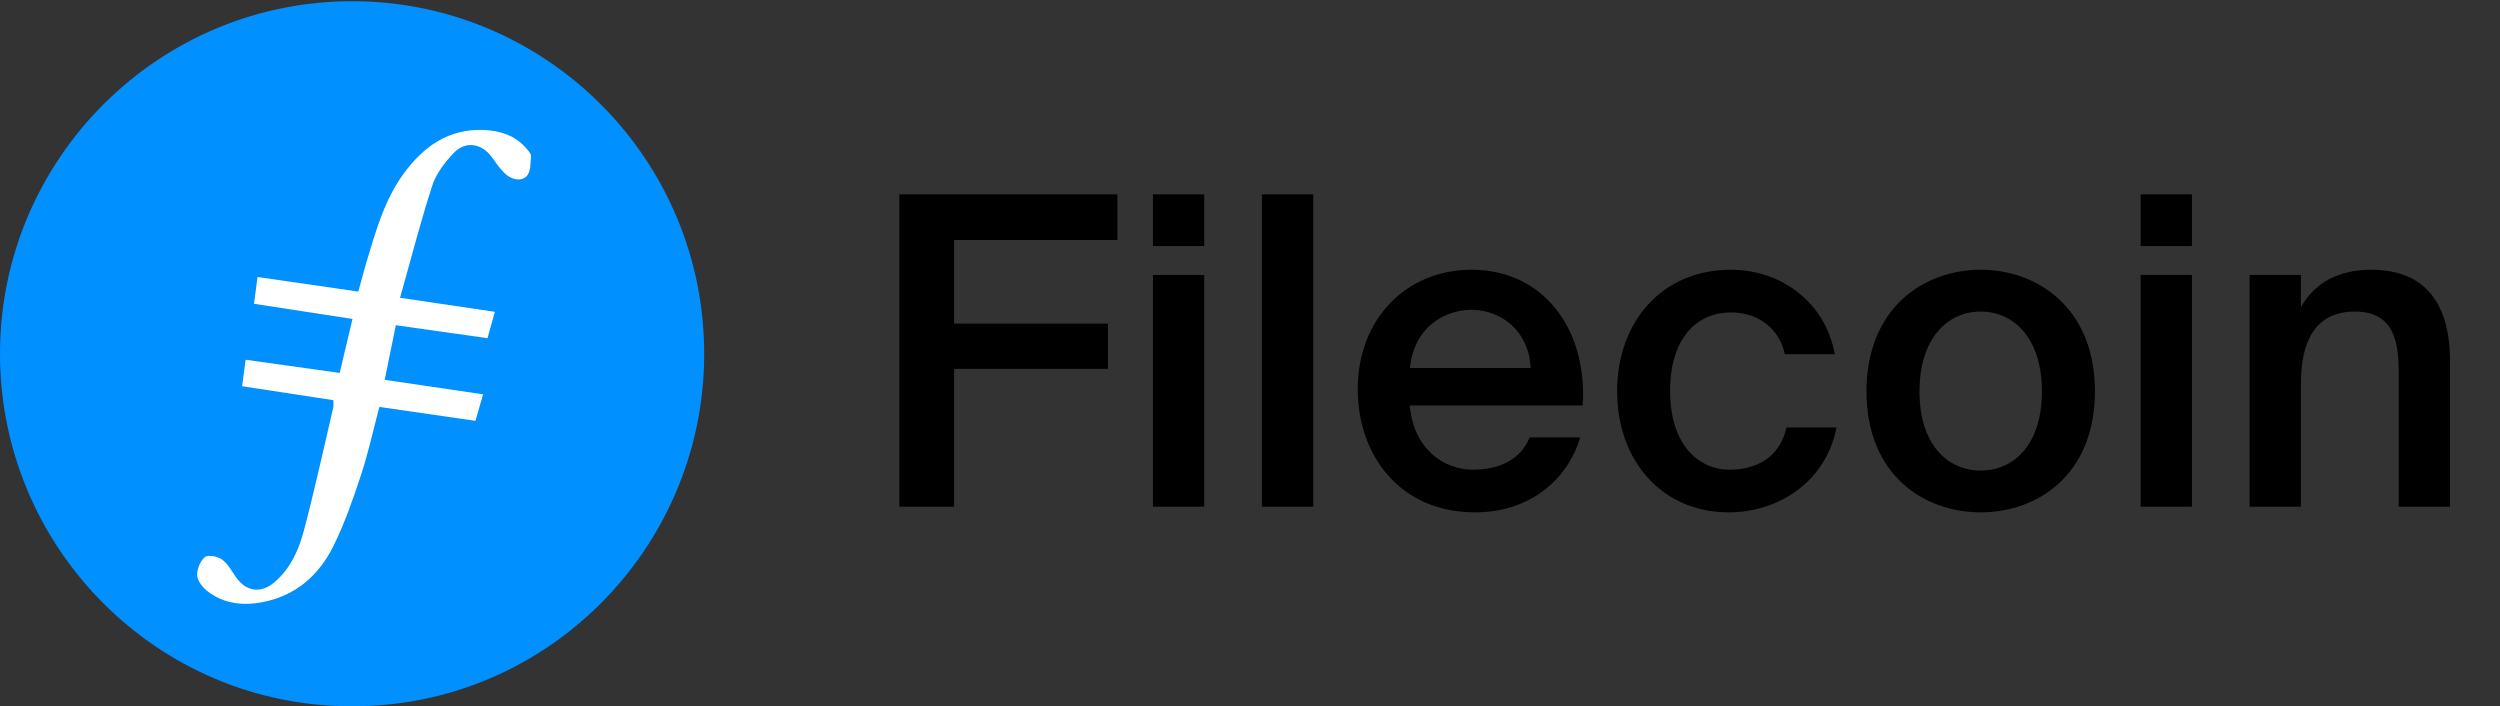
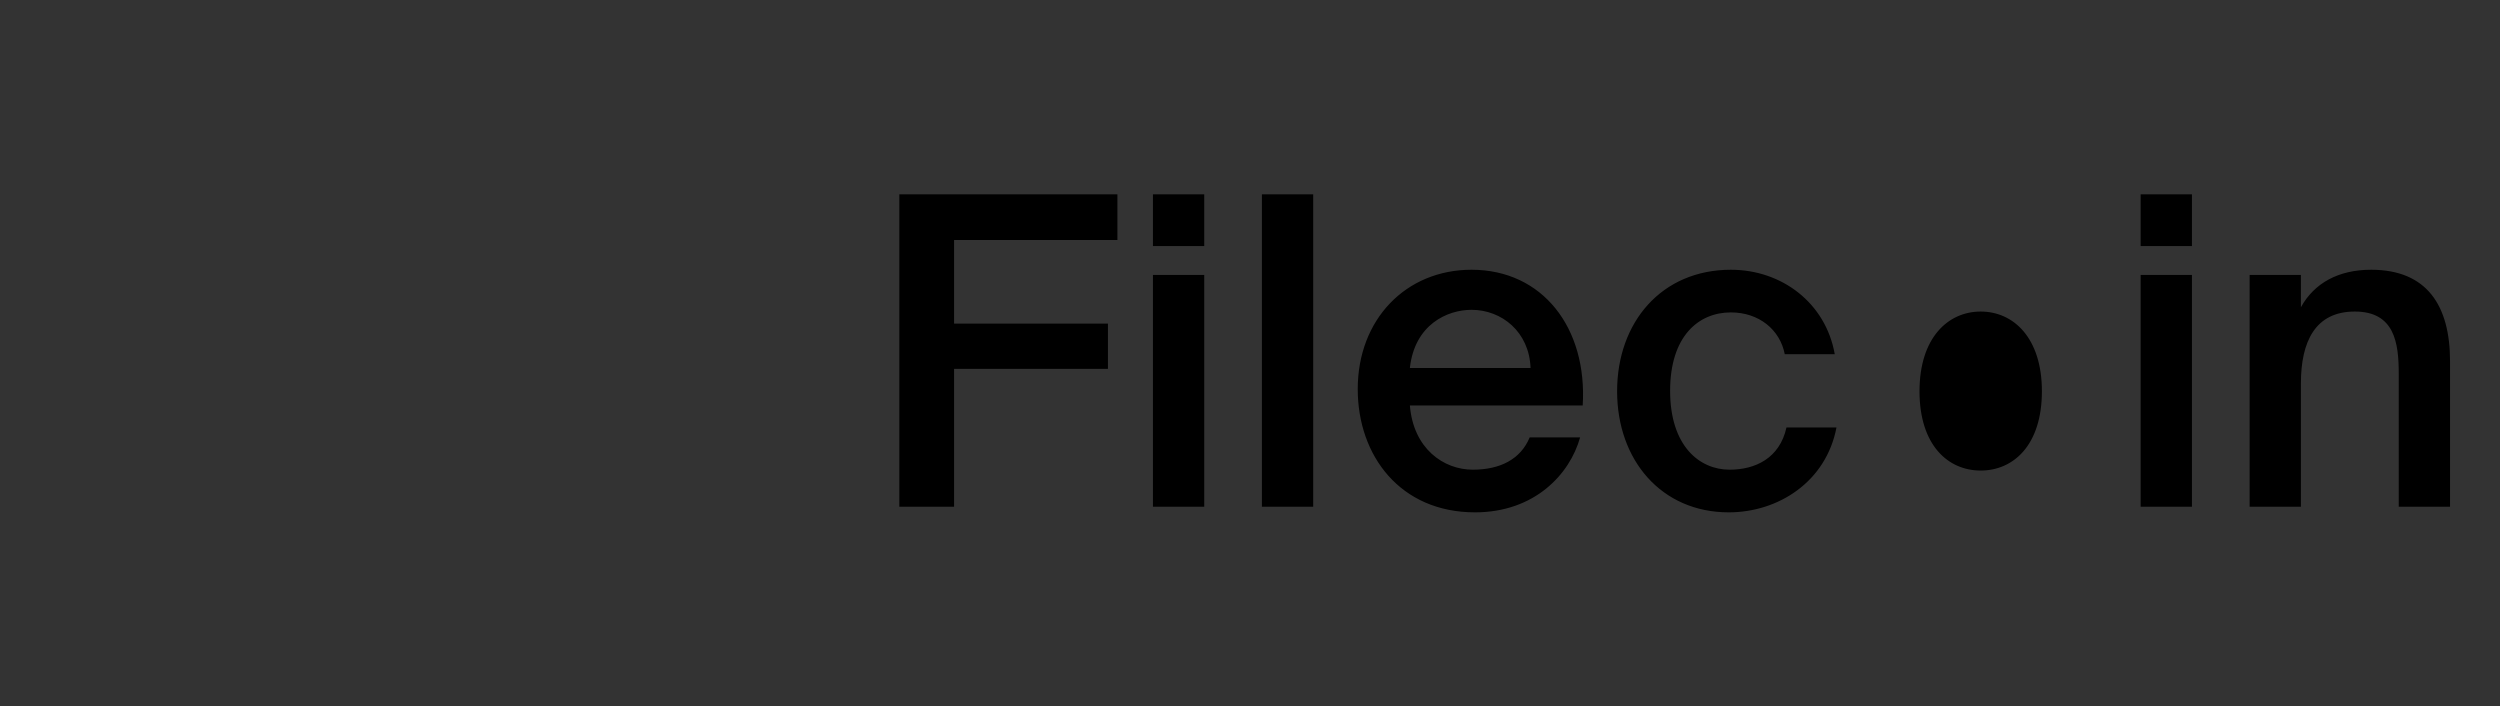
<svg xmlns="http://www.w3.org/2000/svg" height="200" viewBox="0 0 708 200" width="708">
  <rect x="0" y="0" width="708" height="200" fill="#333333" stroke="none" />
  <g fill="none" fill-rule="evenodd">
    <g transform="translate(-.001 .344)">
-       <path d="m99.72 199.656c-55.04.211-99.969-44.884-99.72-100.3.251-54.782 44.961-99.687 100.374-99.357 54.621.326 99.481 45.089 99.054 100.671-.419 54.54-44.826 99.162-99.708 98.985" fill="#0090ff" />
-       <path d="m112.106 91.76c8.695 1.23 17.194 2.43 25.956 3.67.737-2.64 1.364-4.891 2.082-7.465-9.011-1.335-17.611-2.61-26.845-3.978 3.105-11.004 5.788-21.525 9.143-31.831 1.105-3.392 3.574-6.576 6.091-9.211 3.302-3.453 7.87-2.688 10.667 1.106 1.172 1.589 2.275 3.27 3.679 4.63 1.793 1.734 4.435 2.577 6.236.889 1.183-1.108 1.145-3.716 1.255-5.677.044-.788-.884-1.715-1.526-2.442-3.126-3.545-7.35-4.8-11.81-4.987-9.951-.418-17.091 4.662-22.698 12.341-5.555 7.61-7.992 16.557-10.644 25.4-.773 2.581-1.436 5.197-2.214 8.03-9.688-1.404-18.981-2.751-28.545-4.134-.339 2.585-.655 5.01-.993 7.585 9.469 1.459 18.528 2.854 27.889 4.296-1.254 5.288-2.421 10.224-3.622 15.287-9.183-1.286-17.889-2.501-26.655-3.73-.372 2.835-.652 4.977-.983 7.499 8.804 1.347 17.291 2.644 25.836 3.951 0 .965.105 1.526-.017 2.036-2.726 11.635-5.262 23.322-8.32 34.868-1.461 5.506-3.812 10.821-8.383 14.69-3.763 3.184-7.897 2.652-10.726-1.299-1.278-1.78-2.345-3.894-4.033-5.141-1.233-.914-3.976-1.463-4.881-.731-1.341 1.087-2.313 3.493-2.199 5.26.097 1.566 1.602 3.398 2.983 4.466 4.654 3.588 10.132 4.109 15.681 3.016 9.295-1.833 15.851-7.64 19.915-15.853 3.193-6.456 5.584-13.35 7.843-20.212 2.046-6.213 3.435-12.644 5.169-19.199 9.129 1.326 18.078 2.625 27.211 3.951.754-2.61 1.435-4.972 2.168-7.515-9.556-1.406-18.674-2.751-27.87-4.105 1.105-5.405 2.088-10.218 3.159-15.46" fill="#fff" />
-     </g>
-     <path d="m270.193 143.51v-39.05h43.574v-12.813h-43.574v-23.674h46.26v-12.935h-61.761v88.473zm70.845-73.829v-14.644h-14.525v14.644zm0 73.829v-65.653h-14.525v65.653zm30.859 0v-88.473h-14.525v88.473zm45.811 1.586c16.844 0 26.852-10.739 29.782-21.234h-14.281c-2.563 6.224-8.422 9.152-16.111 9.152-8.3 0-16.844-5.98-17.82-18.183h48.945c1.343-21.966-11.351-38.44-31.491-38.44-18.553 0-32.223 14.034-32.223 33.803 0 18.915 12.084 34.901 33.199 34.901zm15.745-40.881h-34.176c1.343-12.325 10.619-16.474 17.454-16.474 8.544 0 16.356 6.224 16.722 16.474zm56.125 40.881c14.037 0 27.585-8.664 30.514-24.04h-14.159c-1.953 8.786-8.91 11.959-16.111 11.959-8.544 0-16.844-6.712-16.844-22.332 0-15.498 8.056-22.21 17.21-22.21 7.934 0 13.914 4.881 15.257 11.837h14.159c-2.563-14.522-15.013-23.918-29.416-23.918-19.651 0-32.223 14.888-32.223 34.413 0 19.525 12.572 34.291 31.613 34.291zm71.358 0c15.989 0 32.345-10.495 32.345-34.291 0-23.674-16.356-34.413-32.345-34.413-15.989 0-32.345 10.739-32.345 34.413 0 23.796 16.356 34.291 32.345 34.291zm0-11.837c-9.276 0-17.332-7.2-17.332-22.454 0-15.132 8.056-22.576 17.332-22.576s17.332 7.444 17.332 22.576c0 15.254-8.056 22.454-17.332 22.454zm59.823-63.579v-14.644h-14.525v14.644zm0 73.829v-65.653h-14.525v65.653zm30.859 0v-34.901c0-11.837 4.028-20.379 15.257-20.379 11.229 0 12.45 8.786 12.45 17.573v37.708h14.525v-41.247c0-15.62-6.469-25.871-22.336-25.871-9.276 0-16.111 3.783-19.895 10.617v-9.152h-14.525v65.653z" fill="#000" fill-rule="nonzero" />
+       </g>
+     <path d="m270.193 143.51v-39.05h43.574v-12.813h-43.574v-23.674h46.26v-12.935h-61.761v88.473zm70.845-73.829v-14.644h-14.525v14.644zm0 73.829v-65.653h-14.525v65.653zm30.859 0v-88.473h-14.525v88.473zm45.811 1.586c16.844 0 26.852-10.739 29.782-21.234h-14.281c-2.563 6.224-8.422 9.152-16.111 9.152-8.3 0-16.844-5.98-17.82-18.183h48.945c1.343-21.966-11.351-38.44-31.491-38.44-18.553 0-32.223 14.034-32.223 33.803 0 18.915 12.084 34.901 33.199 34.901zm15.745-40.881h-34.176c1.343-12.325 10.619-16.474 17.454-16.474 8.544 0 16.356 6.224 16.722 16.474zm56.125 40.881c14.037 0 27.585-8.664 30.514-24.04h-14.159c-1.953 8.786-8.91 11.959-16.111 11.959-8.544 0-16.844-6.712-16.844-22.332 0-15.498 8.056-22.21 17.21-22.21 7.934 0 13.914 4.881 15.257 11.837h14.159c-2.563-14.522-15.013-23.918-29.416-23.918-19.651 0-32.223 14.888-32.223 34.413 0 19.525 12.572 34.291 31.613 34.291zm71.358 0zm0-11.837c-9.276 0-17.332-7.2-17.332-22.454 0-15.132 8.056-22.576 17.332-22.576s17.332 7.444 17.332 22.576c0 15.254-8.056 22.454-17.332 22.454zm59.823-63.579v-14.644h-14.525v14.644zm0 73.829v-65.653h-14.525v65.653zm30.859 0v-34.901c0-11.837 4.028-20.379 15.257-20.379 11.229 0 12.45 8.786 12.45 17.573v37.708h14.525v-41.247c0-15.62-6.469-25.871-22.336-25.871-9.276 0-16.111 3.783-19.895 10.617v-9.152h-14.525v65.653z" fill="#000" fill-rule="nonzero" />
  </g>
</svg>